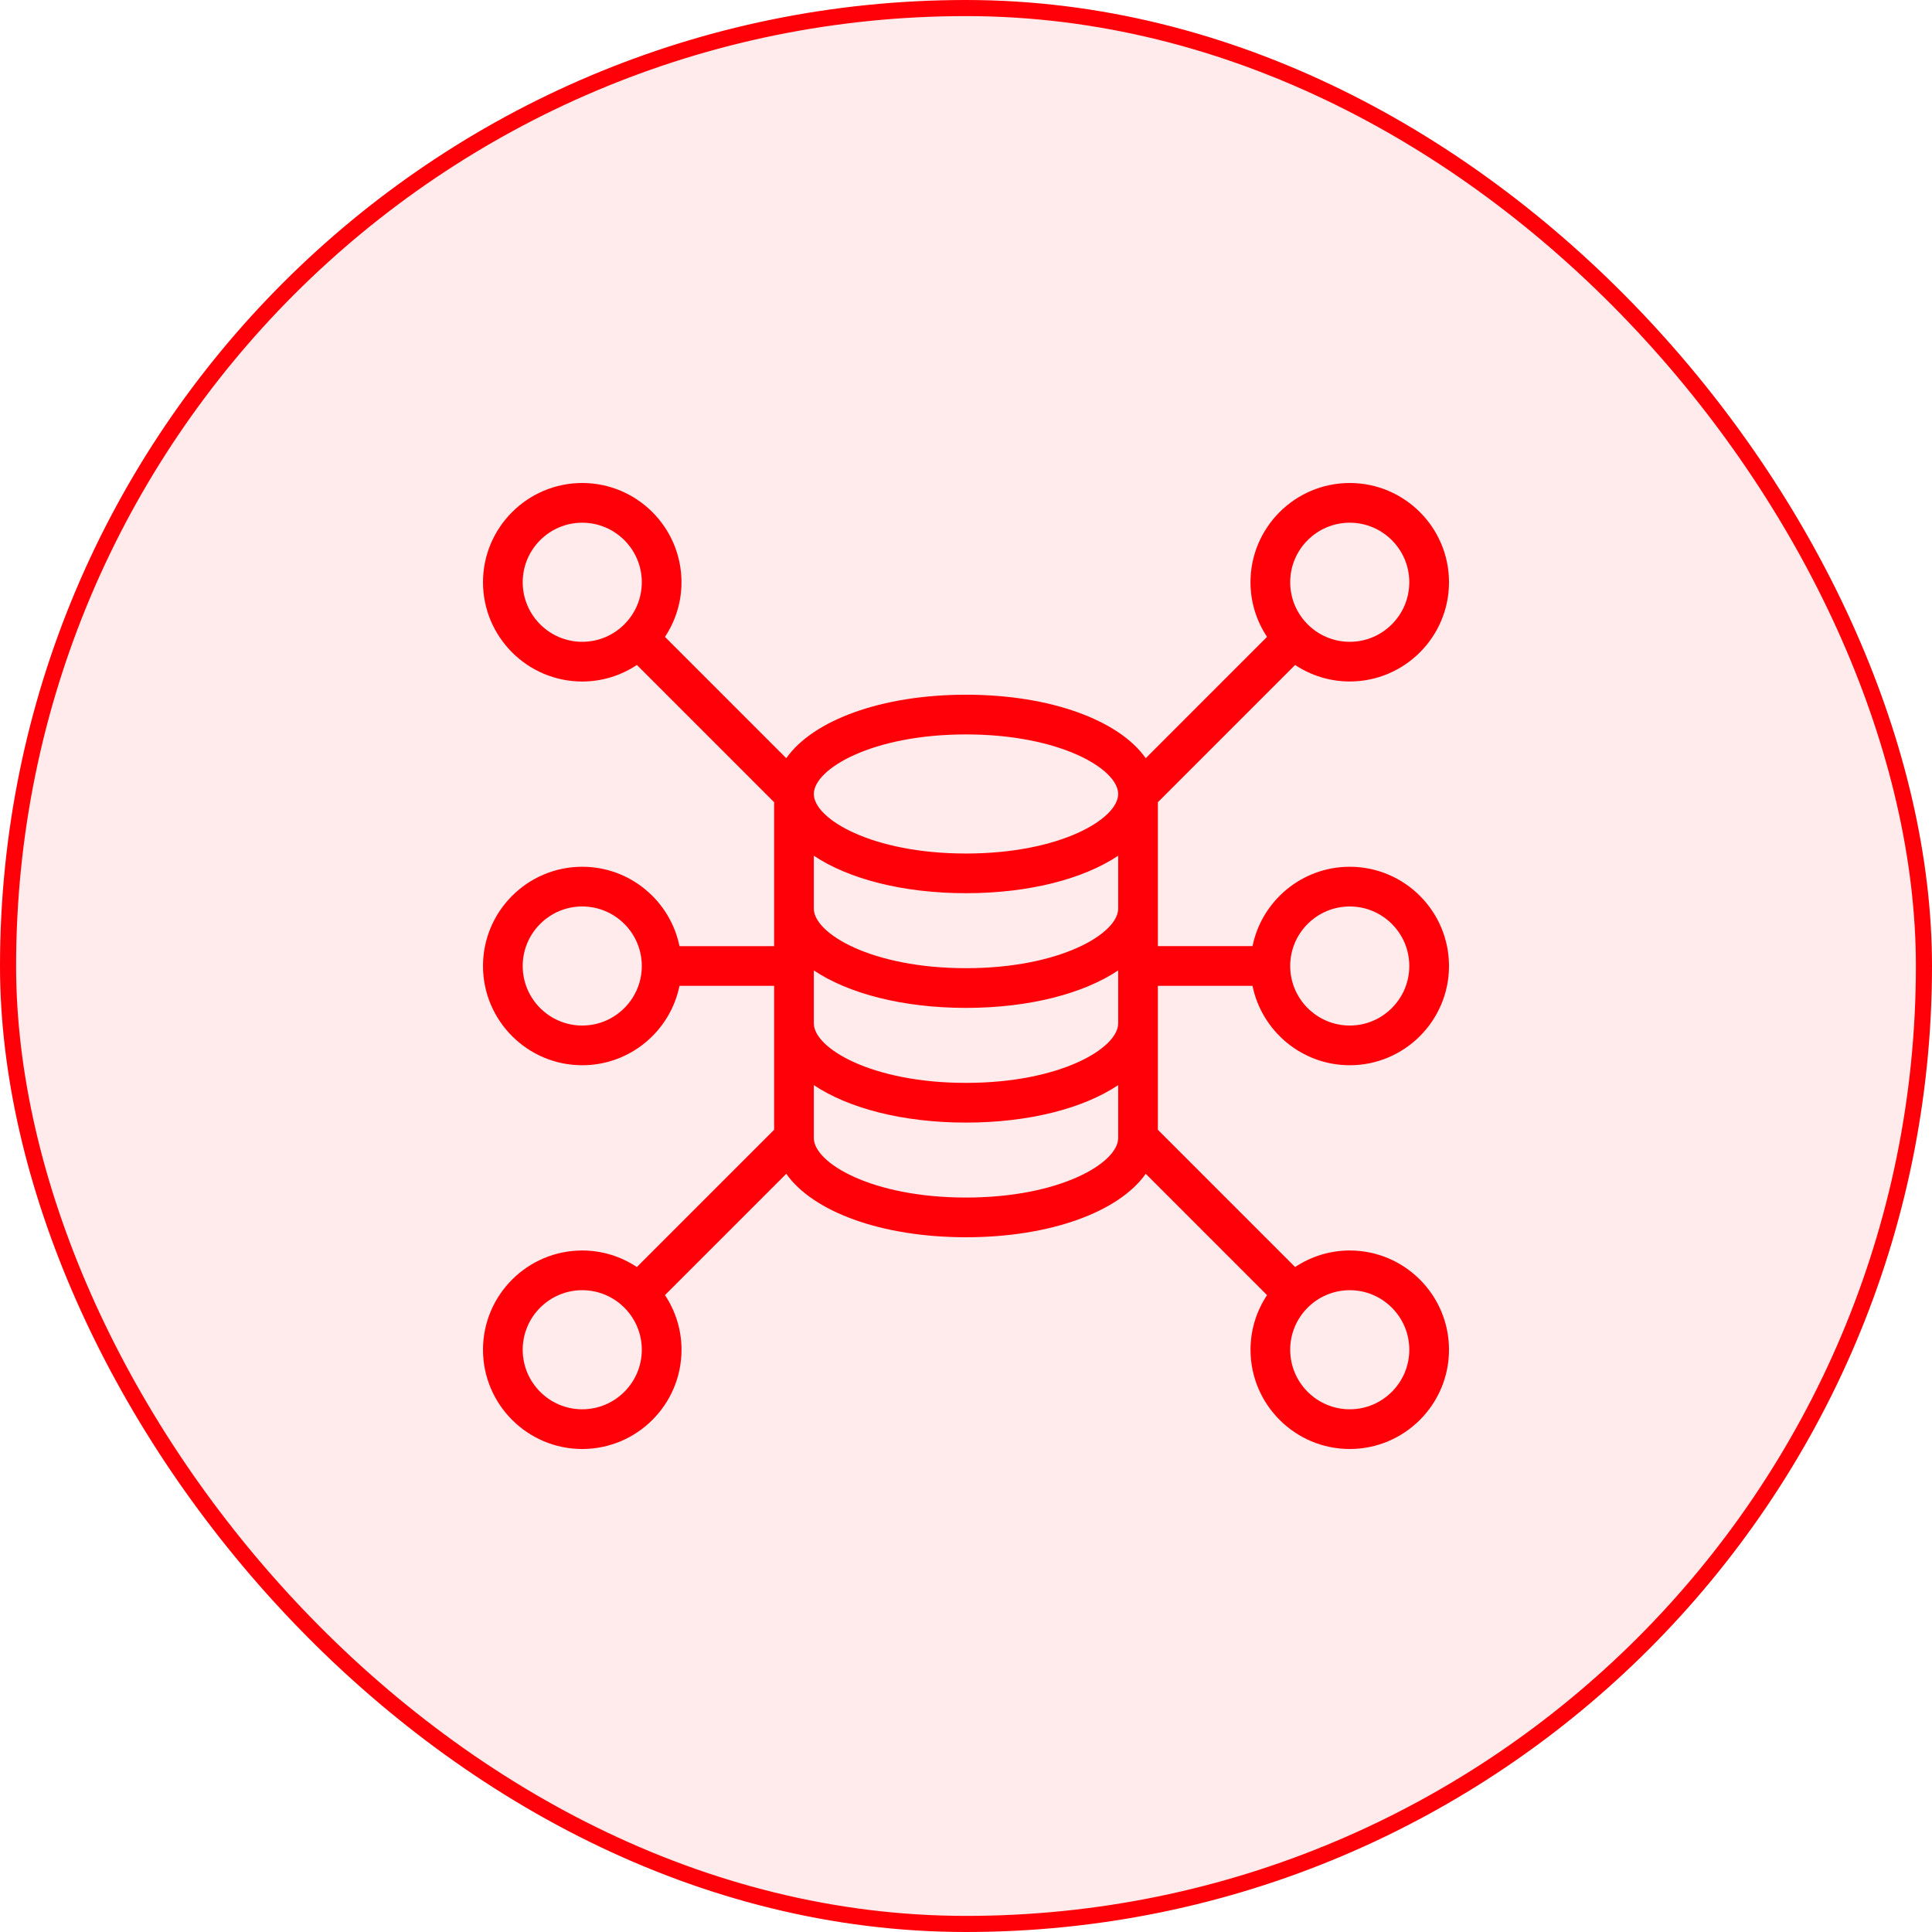
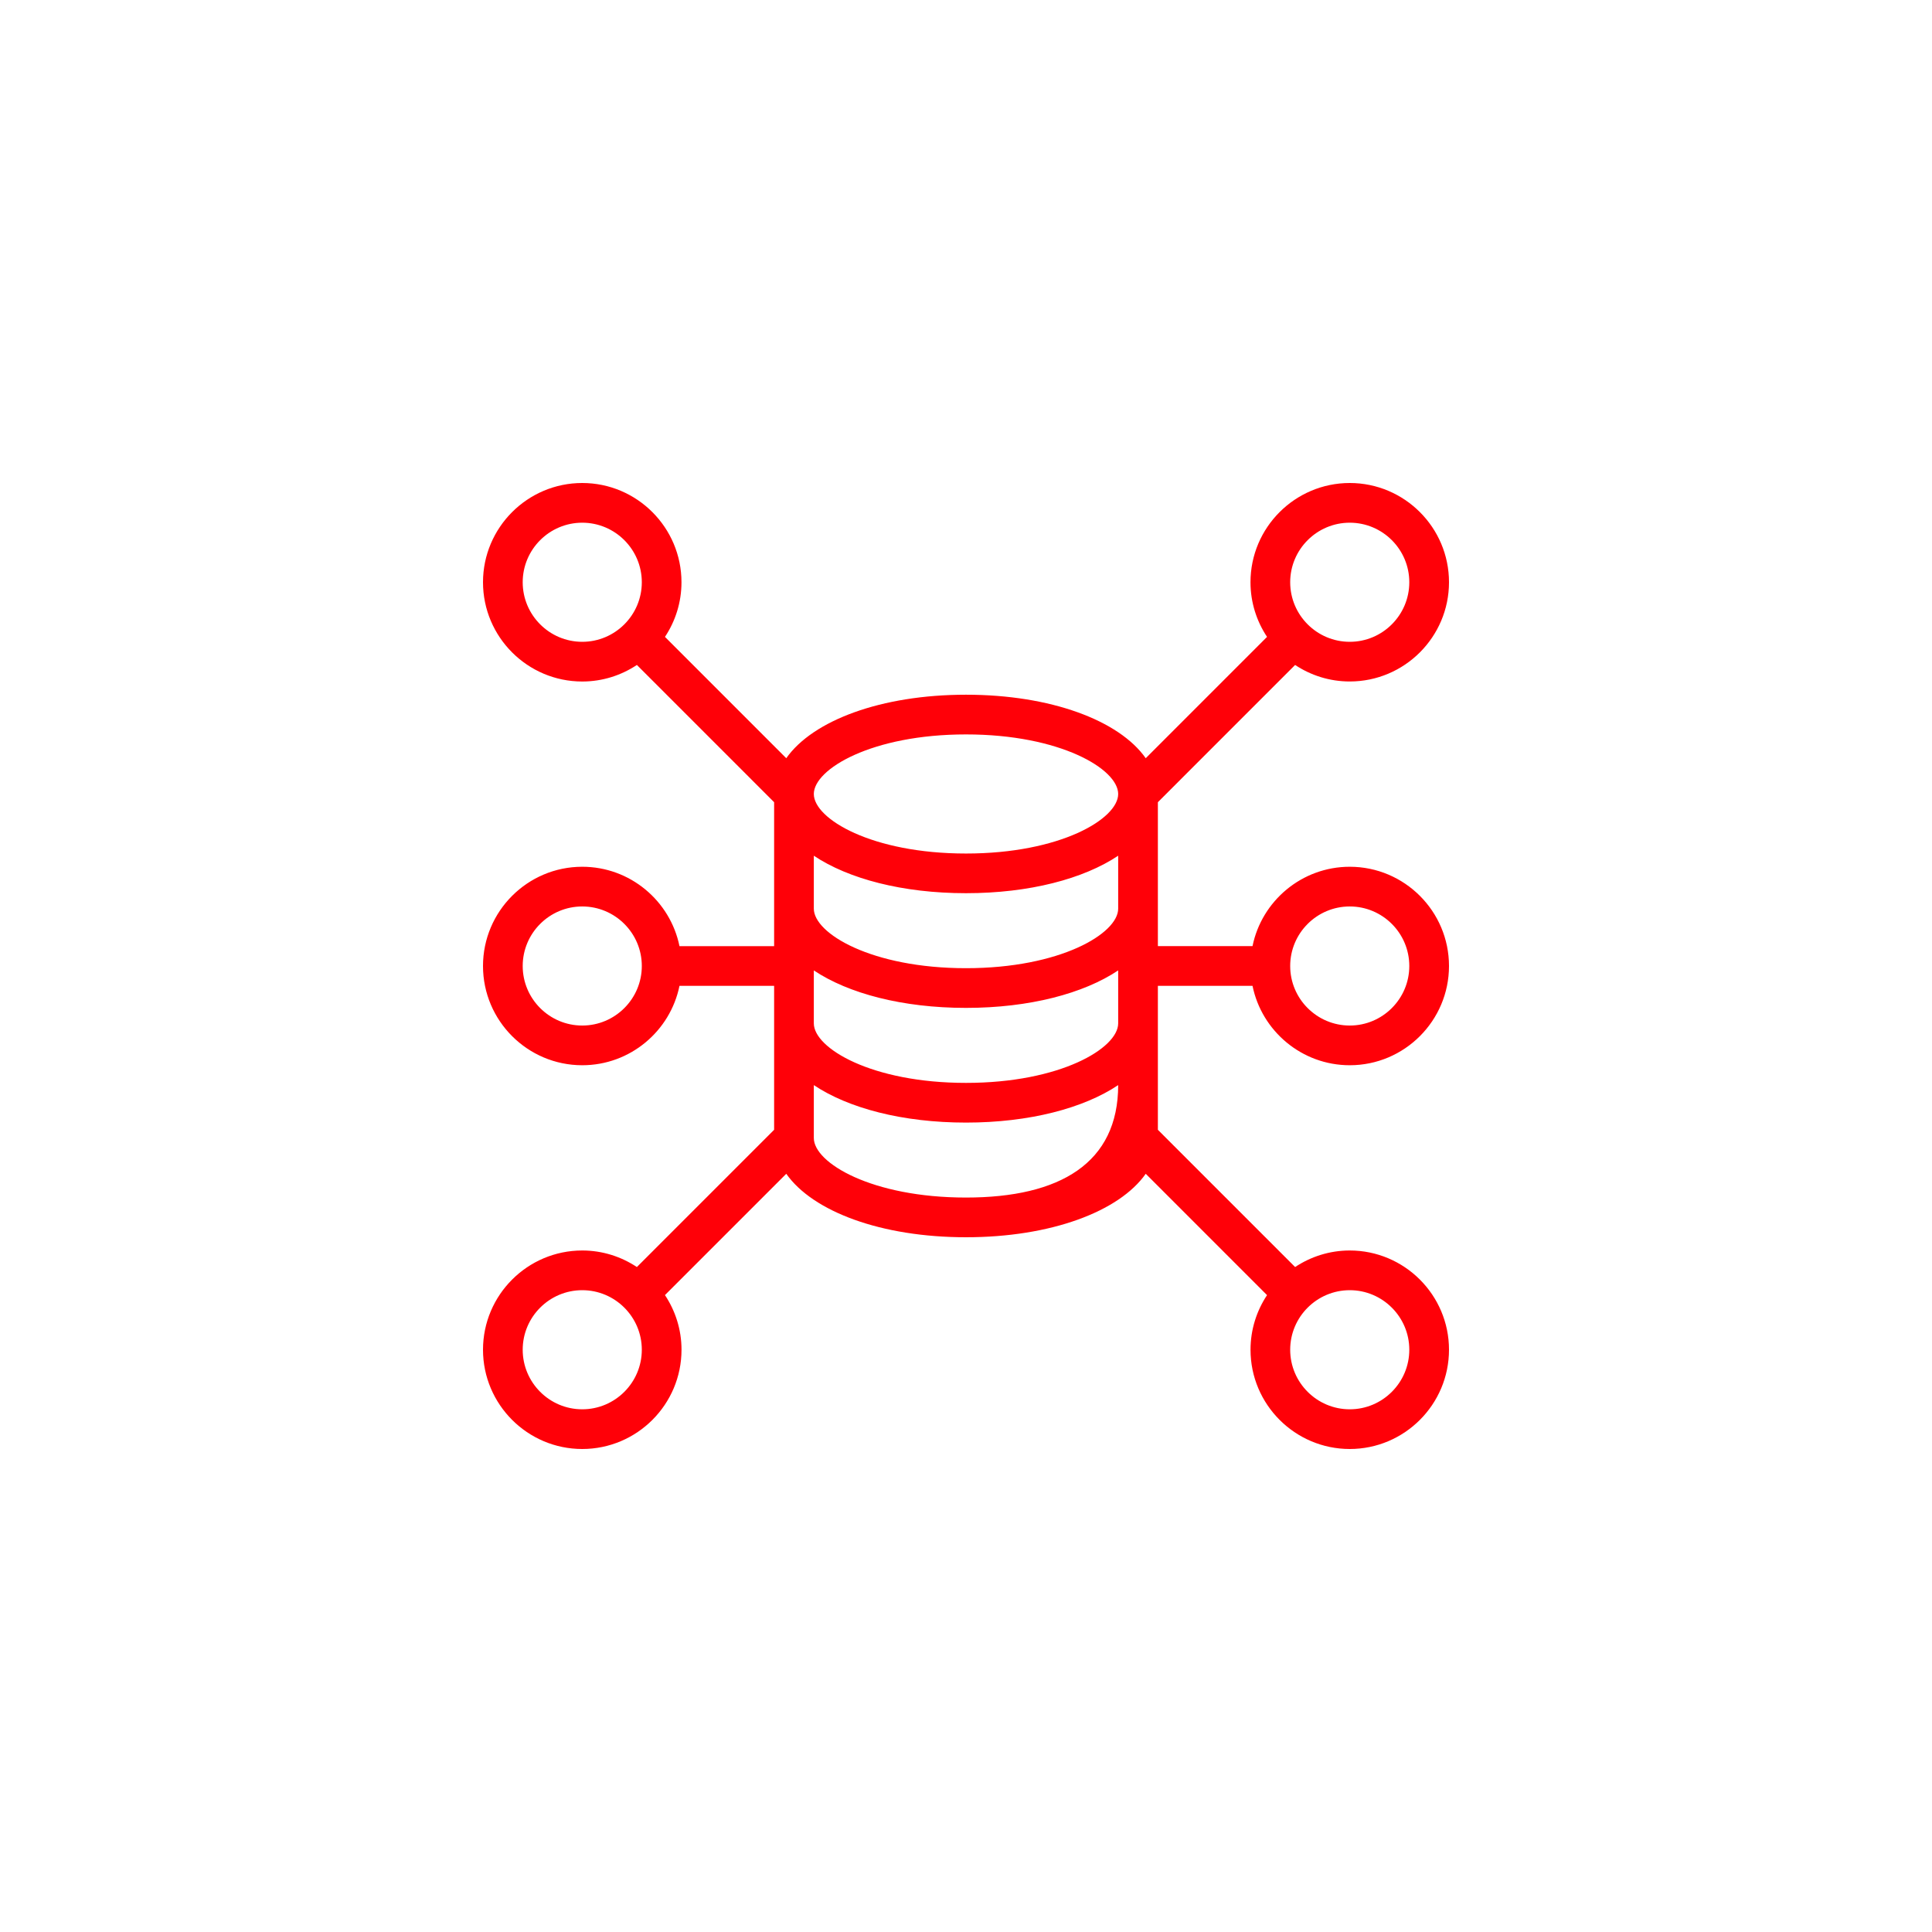
<svg xmlns="http://www.w3.org/2000/svg" width="60" height="60" viewBox="0 0 60 60" fill="none">
-   <rect x="0.25" y="0.25" width="59.5" height="59.5" rx="29.75" fill="#FF0008" fill-opacity="0.08" />
-   <rect x="0.25" y="0.25" width="59.5" height="59.5" rx="29.75" stroke="#FF0008" stroke-width="0.5" />
-   <path d="M35.959 30.616H38.898C39.185 32.021 40.43 33.082 41.918 33.082C43.617 33.082 45 31.699 45 30C45 28.3 43.617 26.918 41.918 26.918C40.43 26.918 39.184 27.978 38.898 29.383H35.959V24.913L40.221 20.651C40.708 20.974 41.291 21.164 41.918 21.164C43.617 21.164 45 19.781 45 18.082C45 16.383 43.617 15 41.918 15C40.218 15 38.835 16.383 38.835 18.082C38.835 18.709 39.026 19.292 39.349 19.779L35.582 23.547C34.755 22.372 32.631 21.575 30 21.575C27.369 21.575 25.245 22.372 24.418 23.547L20.651 19.779C20.974 19.292 21.164 18.709 21.164 18.082C21.164 16.383 19.781 15 18.082 15C16.383 15 15 16.383 15 18.082C15 19.782 16.383 21.165 18.082 21.165C18.709 21.165 19.292 20.974 19.779 20.651L24.041 24.913V29.384H21.102C20.816 27.979 19.571 26.918 18.082 26.918C16.383 26.918 15 28.3 15 30C15 31.699 16.383 33.082 18.082 33.082C19.57 33.082 20.816 32.022 21.102 30.616H24.041V35.087L19.779 39.349C19.292 39.026 18.709 38.835 18.082 38.835C16.383 38.835 15 40.218 15 41.917C15 43.616 16.383 45 18.082 45C19.782 45 21.165 43.617 21.165 41.917C21.165 41.29 20.974 40.708 20.651 40.22L24.418 36.453C25.245 37.628 27.369 38.424 30 38.424C32.631 38.424 34.755 37.628 35.582 36.453L39.349 40.221C39.026 40.708 38.836 41.291 38.836 41.918C38.836 43.617 40.219 45 41.918 45C43.617 45 45 43.617 45 41.917C45 40.218 43.617 38.835 41.918 38.835C41.291 38.835 40.708 39.026 40.221 39.349L35.959 35.087V30.616ZM41.918 28.151C42.937 28.151 43.767 28.98 43.767 30C43.767 31.019 42.937 31.849 41.918 31.849C40.898 31.849 40.068 31.019 40.068 30C40.068 28.98 40.898 28.151 41.918 28.151ZM18.082 31.849C17.063 31.849 16.233 31.019 16.233 30C16.233 28.98 17.063 28.151 18.082 28.151C19.102 28.151 19.932 28.98 19.932 30C19.932 31.019 19.102 31.849 18.082 31.849ZM41.918 16.233C42.937 16.233 43.767 17.063 43.767 18.082C43.767 19.102 42.937 19.932 41.918 19.932C40.898 19.932 40.068 19.102 40.068 18.082C40.068 17.063 40.898 16.233 41.918 16.233ZM30 22.808C32.928 22.808 34.726 23.885 34.726 24.658C34.726 25.43 32.928 26.507 30 26.507C27.072 26.507 25.274 25.43 25.274 24.658C25.274 23.885 27.072 22.808 30 22.808ZM16.233 18.082C16.233 17.063 17.063 16.233 18.082 16.233C19.102 16.233 19.932 17.063 19.932 18.082C19.932 19.102 19.102 19.932 18.082 19.932C17.063 19.932 16.233 19.102 16.233 18.082ZM25.274 26.575C26.346 27.292 28.03 27.739 30 27.739C31.97 27.739 33.654 27.292 34.726 26.575V28.219C34.726 28.991 32.928 30.068 30 30.068C27.072 30.068 25.274 28.991 25.274 28.219V26.575ZM18.082 43.767C17.063 43.767 16.233 42.937 16.233 41.917C16.233 40.898 17.063 40.068 18.082 40.068C19.102 40.068 19.932 40.898 19.932 41.917C19.932 42.937 19.102 43.767 18.082 43.767ZM30 37.191C27.072 37.191 25.274 36.114 25.274 35.342V33.699C26.346 34.416 28.03 34.863 30 34.863C31.97 34.863 33.654 34.416 34.726 33.699V35.342C34.726 36.114 32.928 37.191 30 37.191ZM43.767 41.917C43.767 42.937 42.937 43.767 41.918 43.767C40.898 43.767 40.068 42.937 40.068 41.917C40.068 40.898 40.898 40.068 41.918 40.068C42.937 40.068 43.767 40.898 43.767 41.917ZM30 33.63C27.072 33.63 25.274 32.553 25.274 31.781V30.137C26.346 30.854 28.03 31.301 30 31.301C31.97 31.301 33.654 30.854 34.726 30.137V31.781C34.726 32.553 32.928 33.63 30 33.63Z" fill="#FF0008" />
+   <path d="M35.959 30.616H38.898C39.185 32.021 40.43 33.082 41.918 33.082C43.617 33.082 45 31.699 45 30C45 28.3 43.617 26.918 41.918 26.918C40.43 26.918 39.184 27.978 38.898 29.383H35.959V24.913L40.221 20.651C40.708 20.974 41.291 21.164 41.918 21.164C43.617 21.164 45 19.781 45 18.082C45 16.383 43.617 15 41.918 15C40.218 15 38.835 16.383 38.835 18.082C38.835 18.709 39.026 19.292 39.349 19.779L35.582 23.547C34.755 22.372 32.631 21.575 30 21.575C27.369 21.575 25.245 22.372 24.418 23.547L20.651 19.779C20.974 19.292 21.164 18.709 21.164 18.082C21.164 16.383 19.781 15 18.082 15C16.383 15 15 16.383 15 18.082C15 19.782 16.383 21.165 18.082 21.165C18.709 21.165 19.292 20.974 19.779 20.651L24.041 24.913V29.384H21.102C20.816 27.979 19.571 26.918 18.082 26.918C16.383 26.918 15 28.3 15 30C15 31.699 16.383 33.082 18.082 33.082C19.57 33.082 20.816 32.022 21.102 30.616H24.041V35.087L19.779 39.349C19.292 39.026 18.709 38.835 18.082 38.835C16.383 38.835 15 40.218 15 41.917C15 43.616 16.383 45 18.082 45C19.782 45 21.165 43.617 21.165 41.917C21.165 41.29 20.974 40.708 20.651 40.22L24.418 36.453C25.245 37.628 27.369 38.424 30 38.424C32.631 38.424 34.755 37.628 35.582 36.453L39.349 40.221C39.026 40.708 38.836 41.291 38.836 41.918C38.836 43.617 40.219 45 41.918 45C43.617 45 45 43.617 45 41.917C45 40.218 43.617 38.835 41.918 38.835C41.291 38.835 40.708 39.026 40.221 39.349L35.959 35.087V30.616ZM41.918 28.151C42.937 28.151 43.767 28.98 43.767 30C43.767 31.019 42.937 31.849 41.918 31.849C40.898 31.849 40.068 31.019 40.068 30C40.068 28.98 40.898 28.151 41.918 28.151ZM18.082 31.849C17.063 31.849 16.233 31.019 16.233 30C16.233 28.98 17.063 28.151 18.082 28.151C19.102 28.151 19.932 28.98 19.932 30C19.932 31.019 19.102 31.849 18.082 31.849ZM41.918 16.233C42.937 16.233 43.767 17.063 43.767 18.082C43.767 19.102 42.937 19.932 41.918 19.932C40.898 19.932 40.068 19.102 40.068 18.082C40.068 17.063 40.898 16.233 41.918 16.233ZM30 22.808C32.928 22.808 34.726 23.885 34.726 24.658C34.726 25.43 32.928 26.507 30 26.507C27.072 26.507 25.274 25.43 25.274 24.658C25.274 23.885 27.072 22.808 30 22.808ZM16.233 18.082C16.233 17.063 17.063 16.233 18.082 16.233C19.102 16.233 19.932 17.063 19.932 18.082C19.932 19.102 19.102 19.932 18.082 19.932C17.063 19.932 16.233 19.102 16.233 18.082ZM25.274 26.575C26.346 27.292 28.03 27.739 30 27.739C31.97 27.739 33.654 27.292 34.726 26.575V28.219C34.726 28.991 32.928 30.068 30 30.068C27.072 30.068 25.274 28.991 25.274 28.219V26.575ZM18.082 43.767C17.063 43.767 16.233 42.937 16.233 41.917C16.233 40.898 17.063 40.068 18.082 40.068C19.102 40.068 19.932 40.898 19.932 41.917C19.932 42.937 19.102 43.767 18.082 43.767ZM30 37.191C27.072 37.191 25.274 36.114 25.274 35.342V33.699C26.346 34.416 28.03 34.863 30 34.863C31.97 34.863 33.654 34.416 34.726 33.699C34.726 36.114 32.928 37.191 30 37.191ZM43.767 41.917C43.767 42.937 42.937 43.767 41.918 43.767C40.898 43.767 40.068 42.937 40.068 41.917C40.068 40.898 40.898 40.068 41.918 40.068C42.937 40.068 43.767 40.898 43.767 41.917ZM30 33.63C27.072 33.63 25.274 32.553 25.274 31.781V30.137C26.346 30.854 28.03 31.301 30 31.301C31.97 31.301 33.654 30.854 34.726 30.137V31.781C34.726 32.553 32.928 33.63 30 33.63Z" fill="#FF0008" />
</svg>